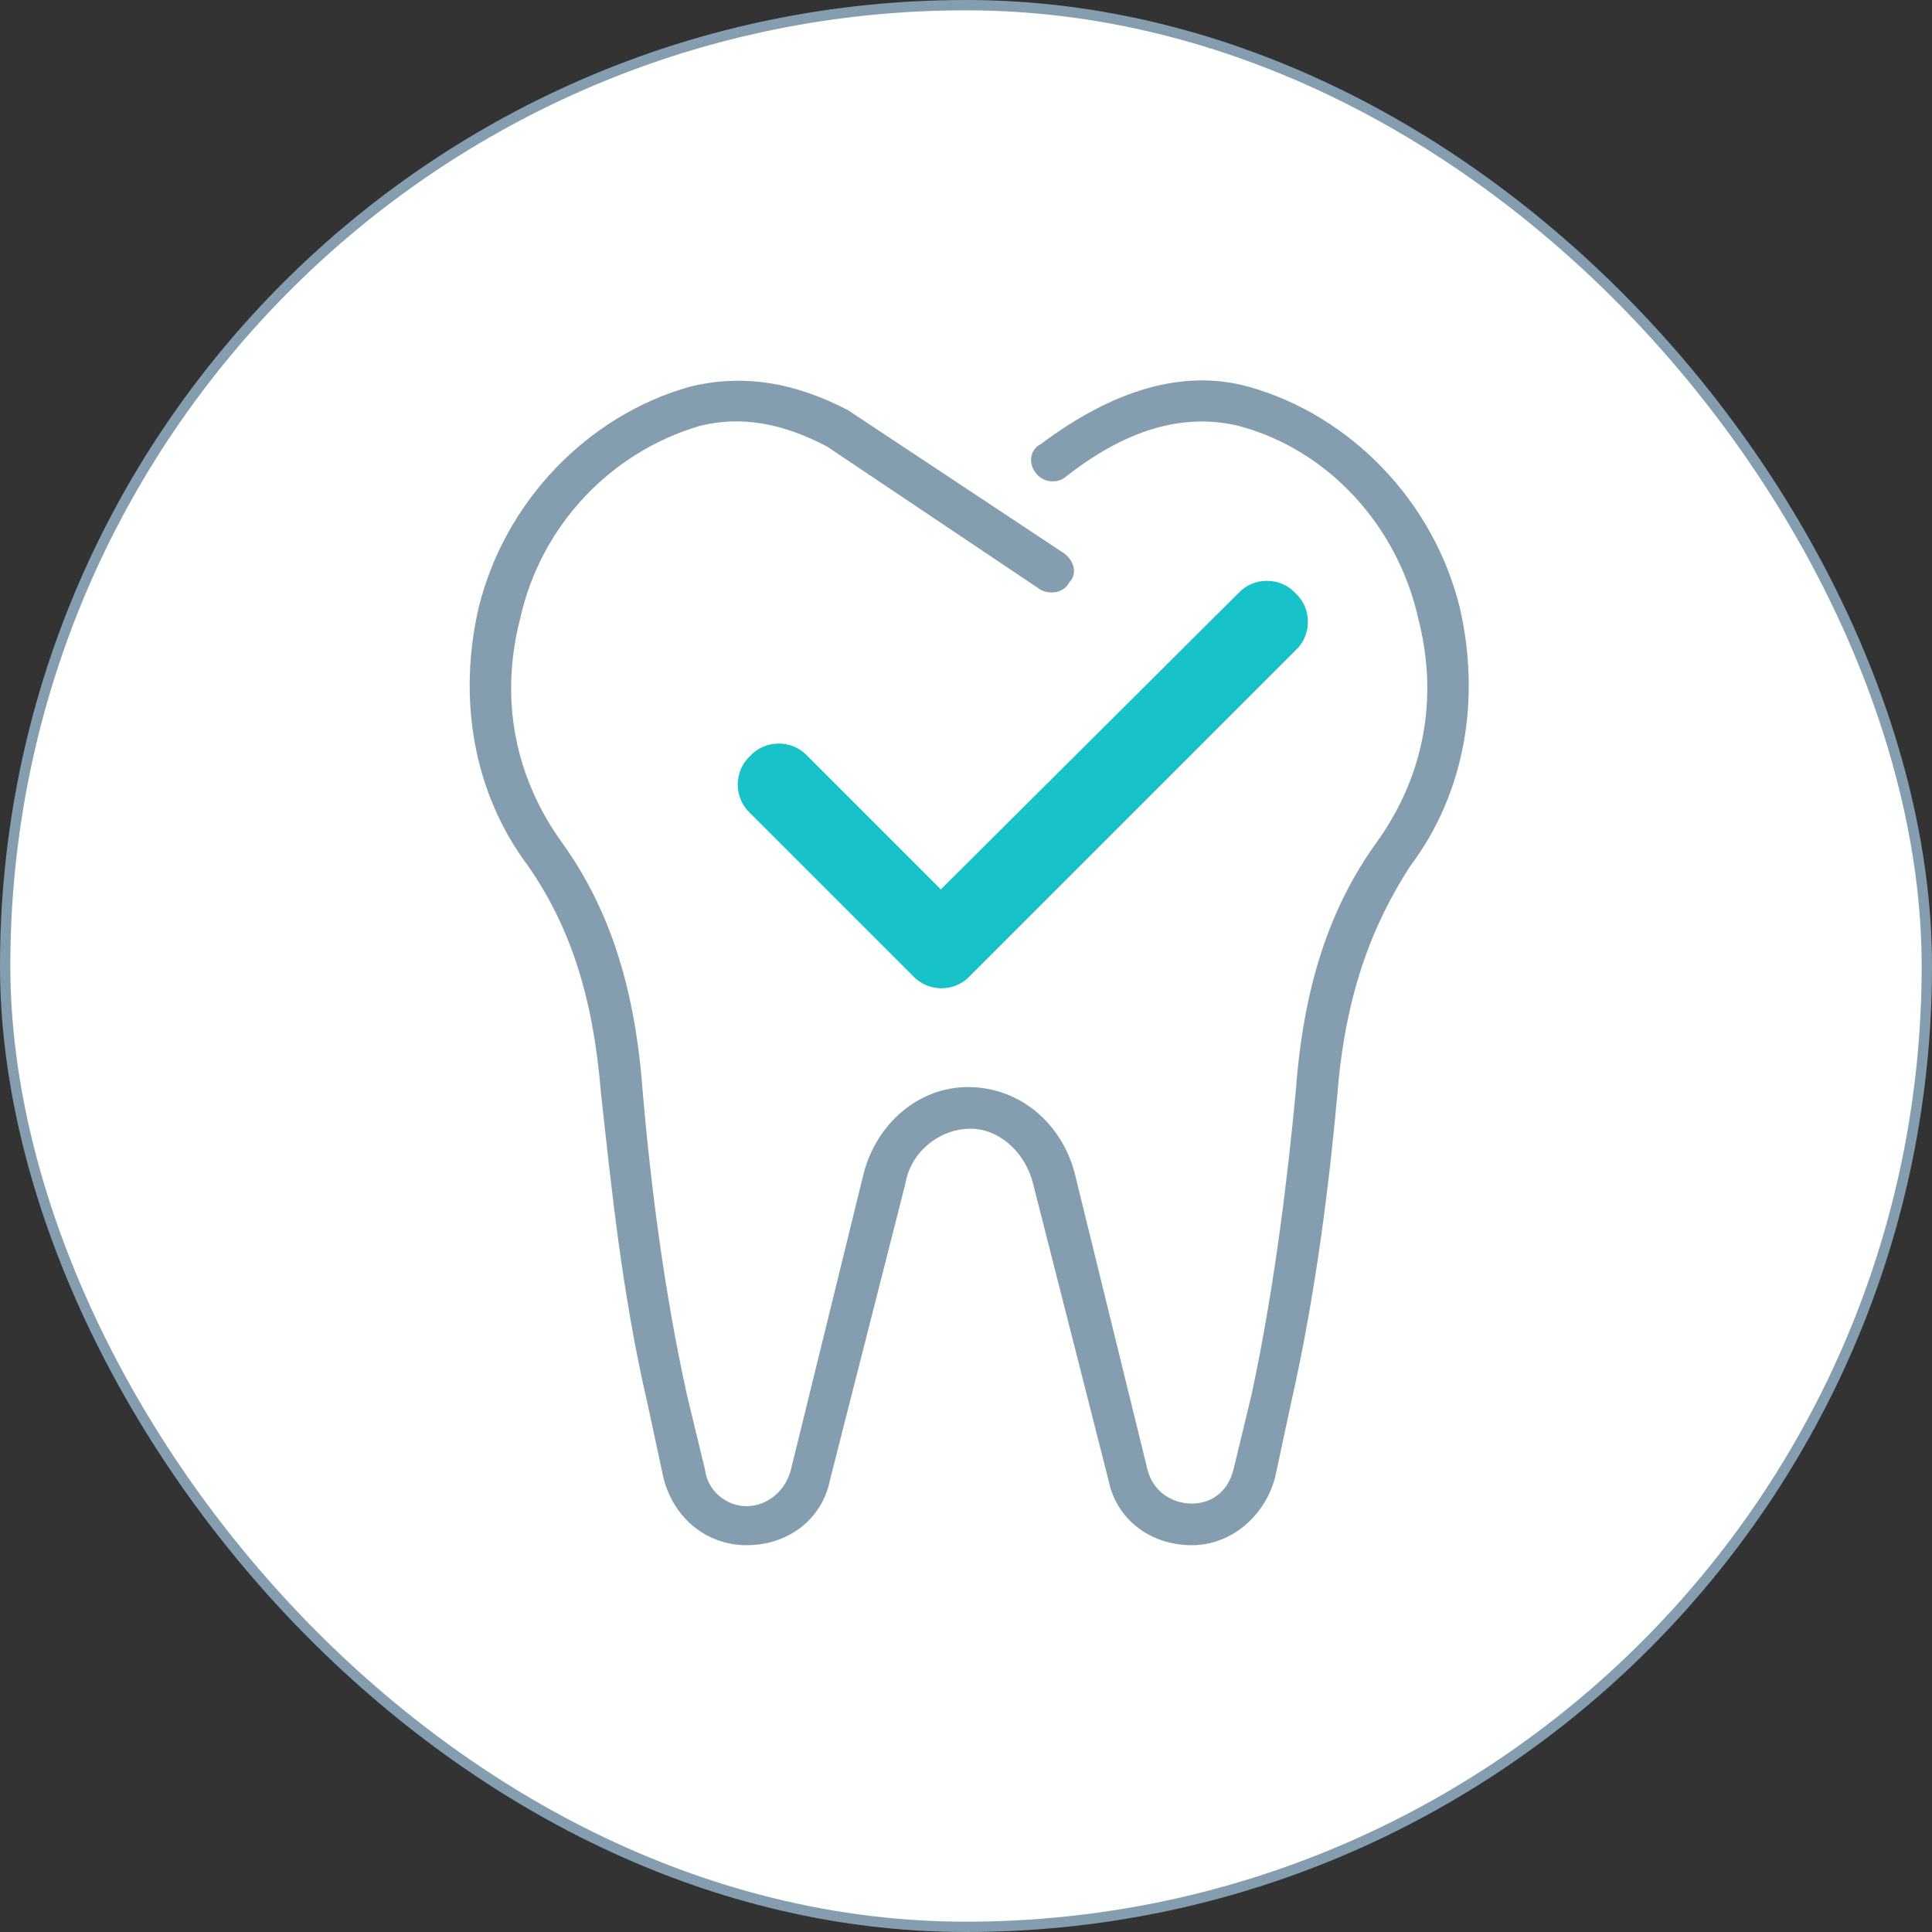
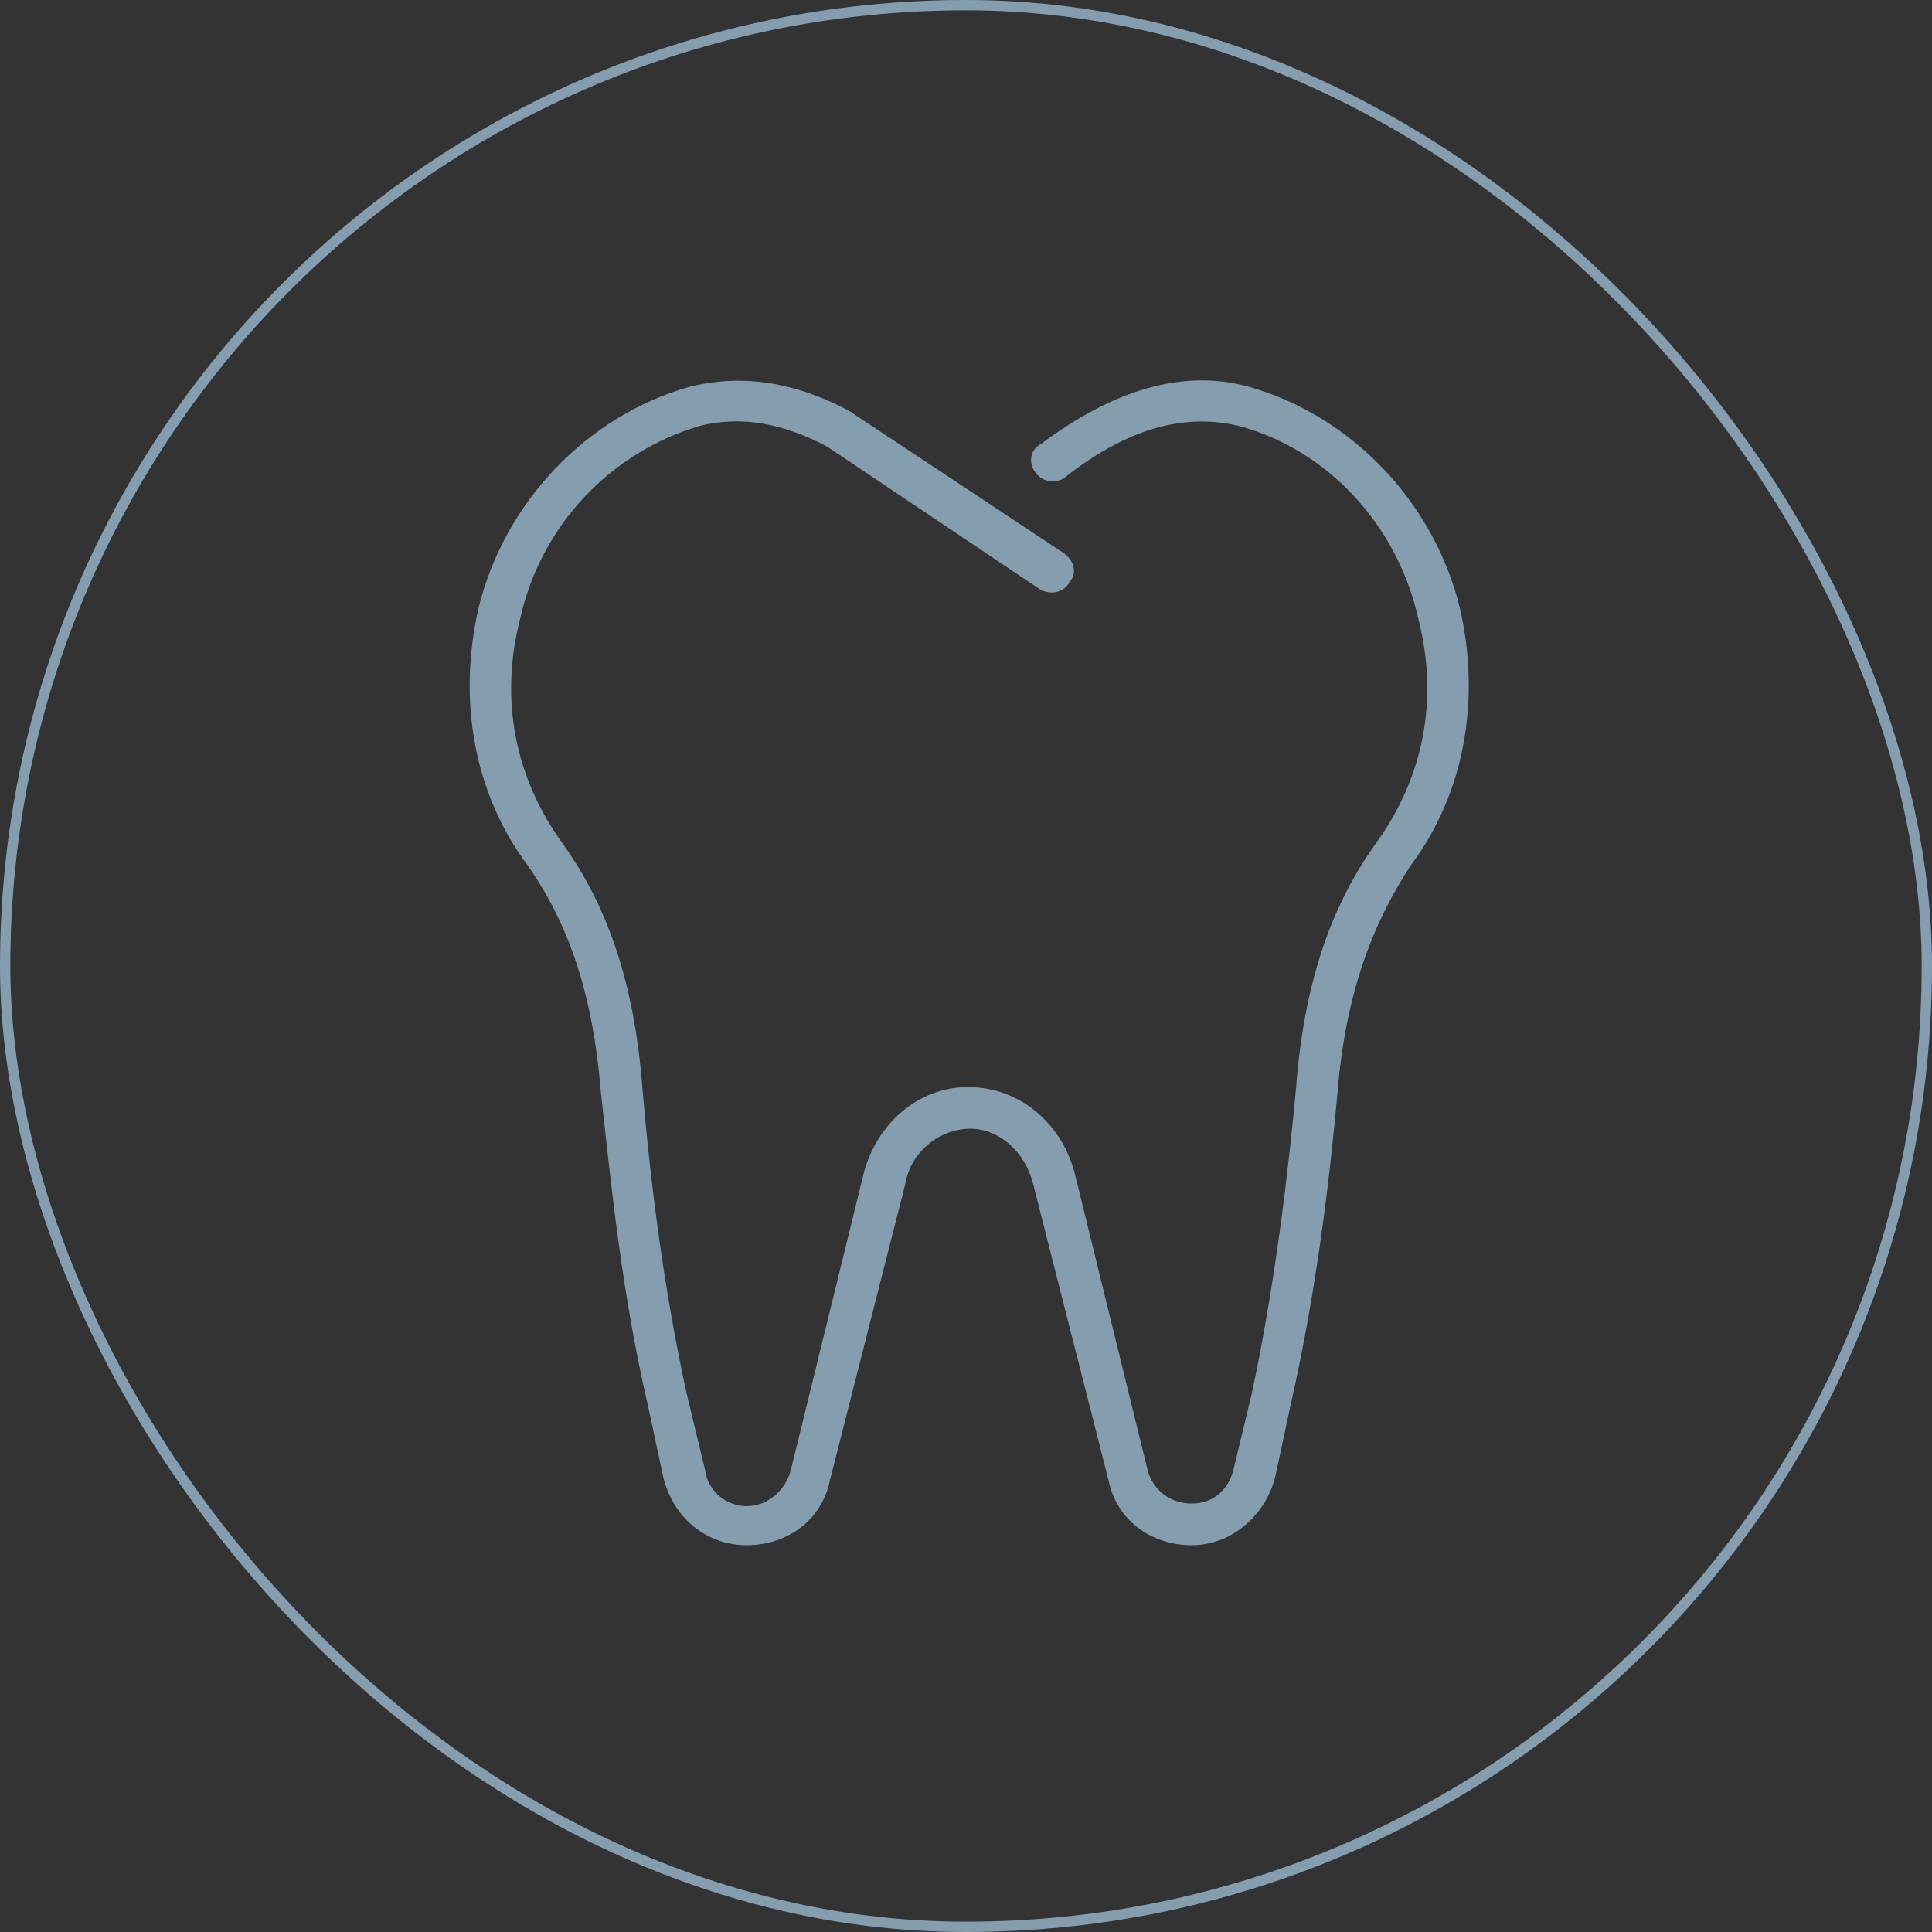
<svg xmlns="http://www.w3.org/2000/svg" width="187" height="187" viewBox="0 0 187 187" fill="none">
  <rect x="0" y="0" width="187" height="187" fill="#333333" stroke="none" />
-   <rect x="0.5" y="0.5" width="186" height="186" rx="93" fill="white" />
  <rect x="0.5" y="0.5" width="186" height="186" rx="93" stroke="#849EB0" />
  <path d="M136.518 83.803C132.738 89.598 130.219 96.4 129.463 105.723C128.707 114.037 127.447 124.871 124.928 135.957L123.416 143.012C122.408 146.791 119.133 149.562 115.354 149.562C111.322 149.562 108.047 147.043 107.291 143.264L99.984 114.541C99.228 111.518 96.709 109.25 93.938 109.25C90.914 109.25 88.143 111.518 87.639 114.541L80.332 143.264C79.576 147.043 76.301 149.562 72.269 149.562C68.49 149.562 65.215 147.043 64.207 143.012L62.695 135.957C60.176 125.123 59.168 114.793 58.16 105.723C57.404 96.4 55.137 89.598 51.105 83.803C45.815 76.748 44.303 67.678 46.318 58.859C48.838 48.529 56.9 40.215 66.727 37.443C71.766 36.184 76.805 36.94 82.096 39.711L103.008 53.568C104.016 54.324 104.268 55.584 103.512 56.34C103.008 57.348 101.748 57.6 100.74 57.096L80.08 43.238C75.797 40.971 71.766 40.215 67.734 41.223C59.168 43.742 52.365 50.797 50.35 59.867C48.334 67.678 49.846 75.236 54.381 81.535C58.916 87.834 61.435 95.393 62.191 105.471C62.947 114.289 64.207 124.619 66.475 134.949L68.238 142.256C68.49 144.271 70.254 145.783 72.269 145.783C74.285 145.783 76.049 144.271 76.553 142.256L83.607 113.533C84.867 108.746 88.898 105.219 93.686 105.219C98.725 105.219 102.756 108.746 104.016 113.533L111.07 142.256C111.574 144.271 113.338 145.531 115.354 145.531C117.369 145.531 118.881 144.271 119.385 142.256L121.148 134.949C123.416 124.367 124.676 113.533 125.432 105.471C126.188 95.393 128.707 87.834 133.242 81.535C137.777 75.236 139.289 67.678 137.273 59.867C135.258 50.797 128.455 43.49 119.889 41.223C114.598 39.963 109.055 41.475 103.008 46.262C102.252 46.766 100.992 46.766 100.236 45.758C99.481 44.75 99.732 43.49 100.74 42.986C107.795 37.695 114.598 35.68 120.896 37.443C130.723 40.215 138.785 48.529 141.305 58.859C143.32 67.678 141.809 76.748 136.518 83.803Z" fill="#849EB0" />
-   <path d="M125.395 57.418C126.994 58.895 126.994 61.478 125.395 62.955L93.894 94.455C92.418 96.055 89.834 96.055 88.357 94.455L72.607 78.705C71.008 77.228 71.008 74.644 72.607 73.168C74.084 71.568 76.668 71.568 78.144 73.168L91.064 86.088L119.857 57.418C121.334 55.818 123.918 55.818 125.395 57.418Z" fill="#17C2C9" />
</svg>